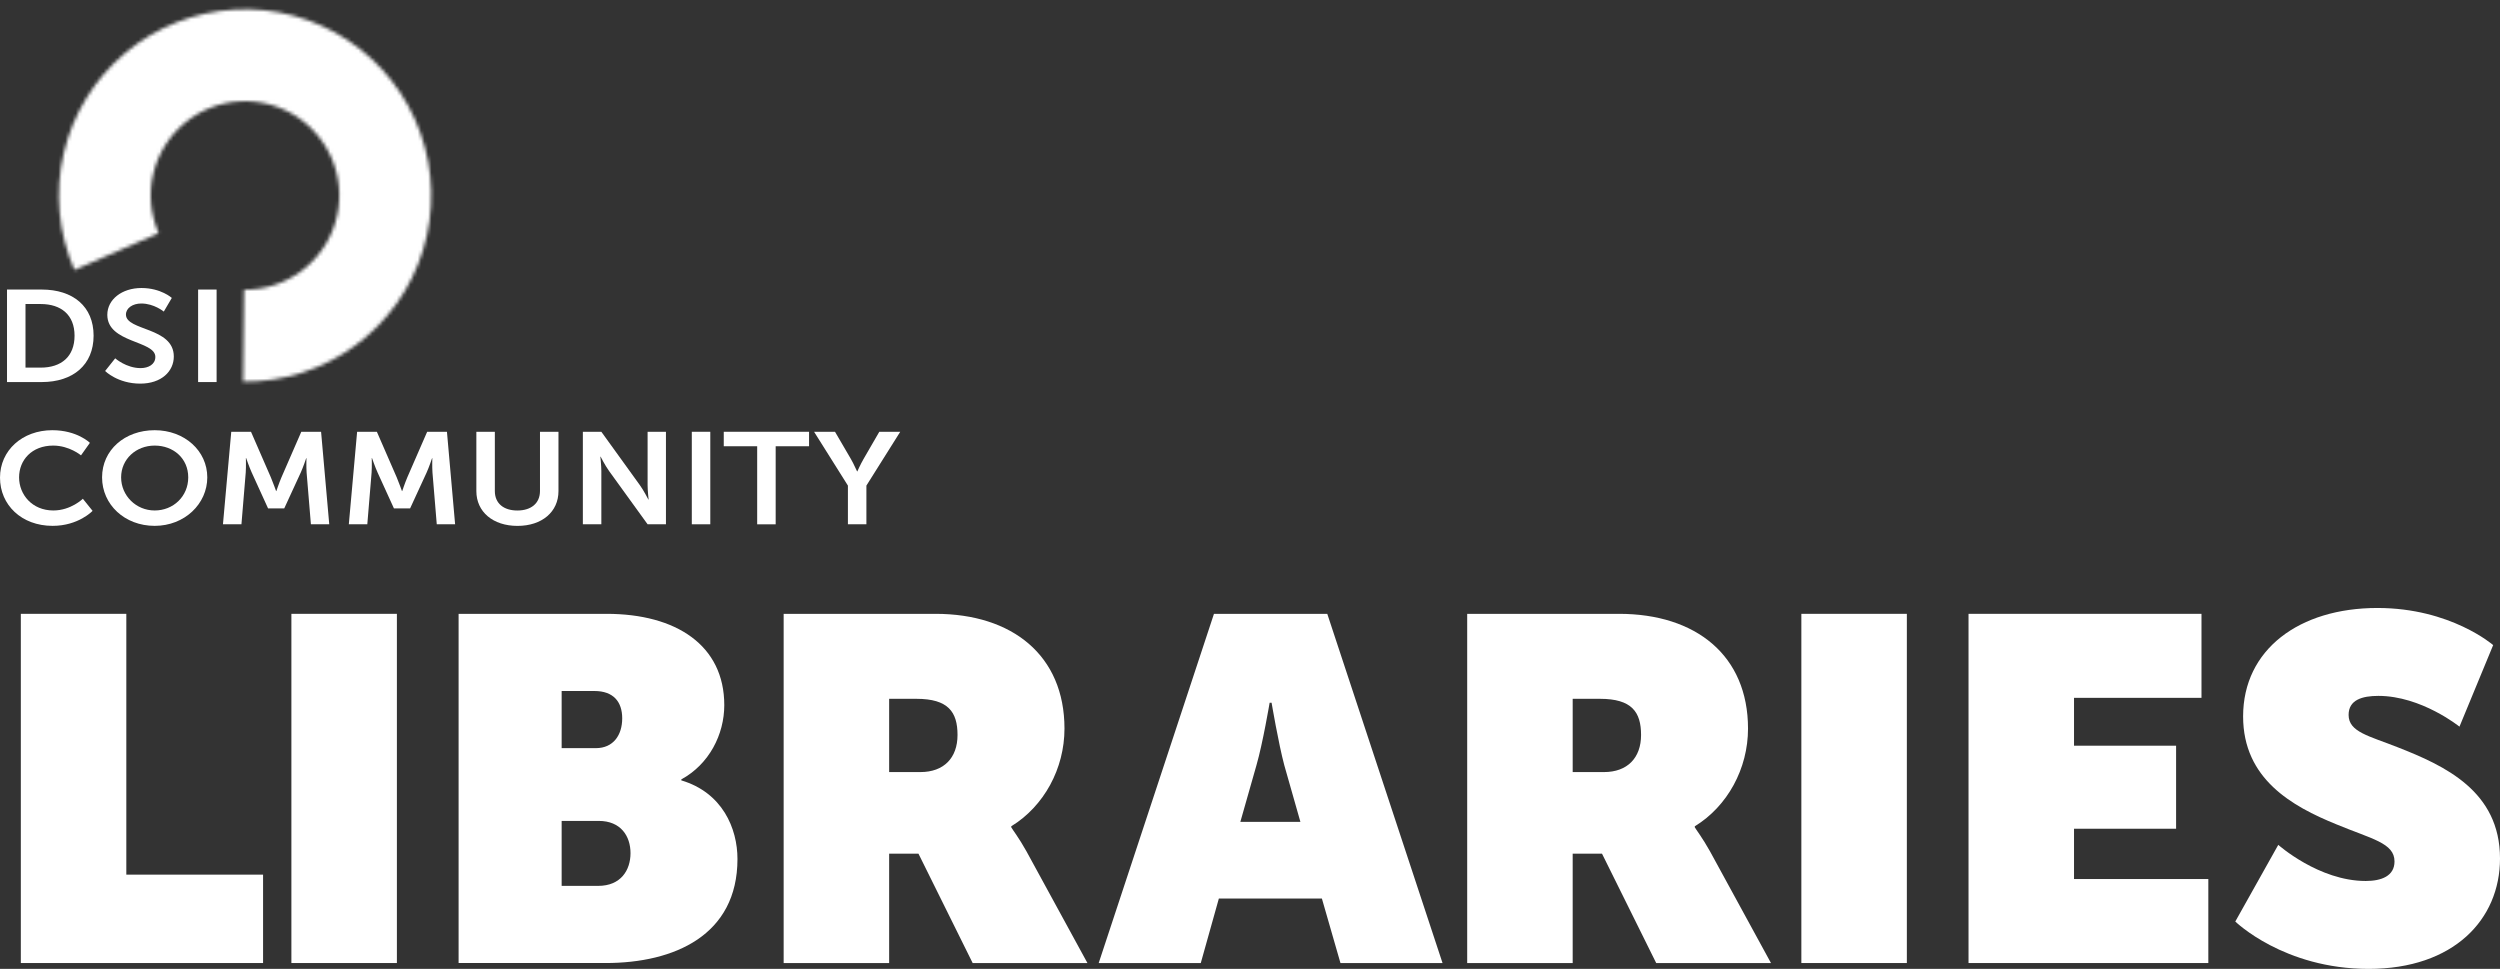
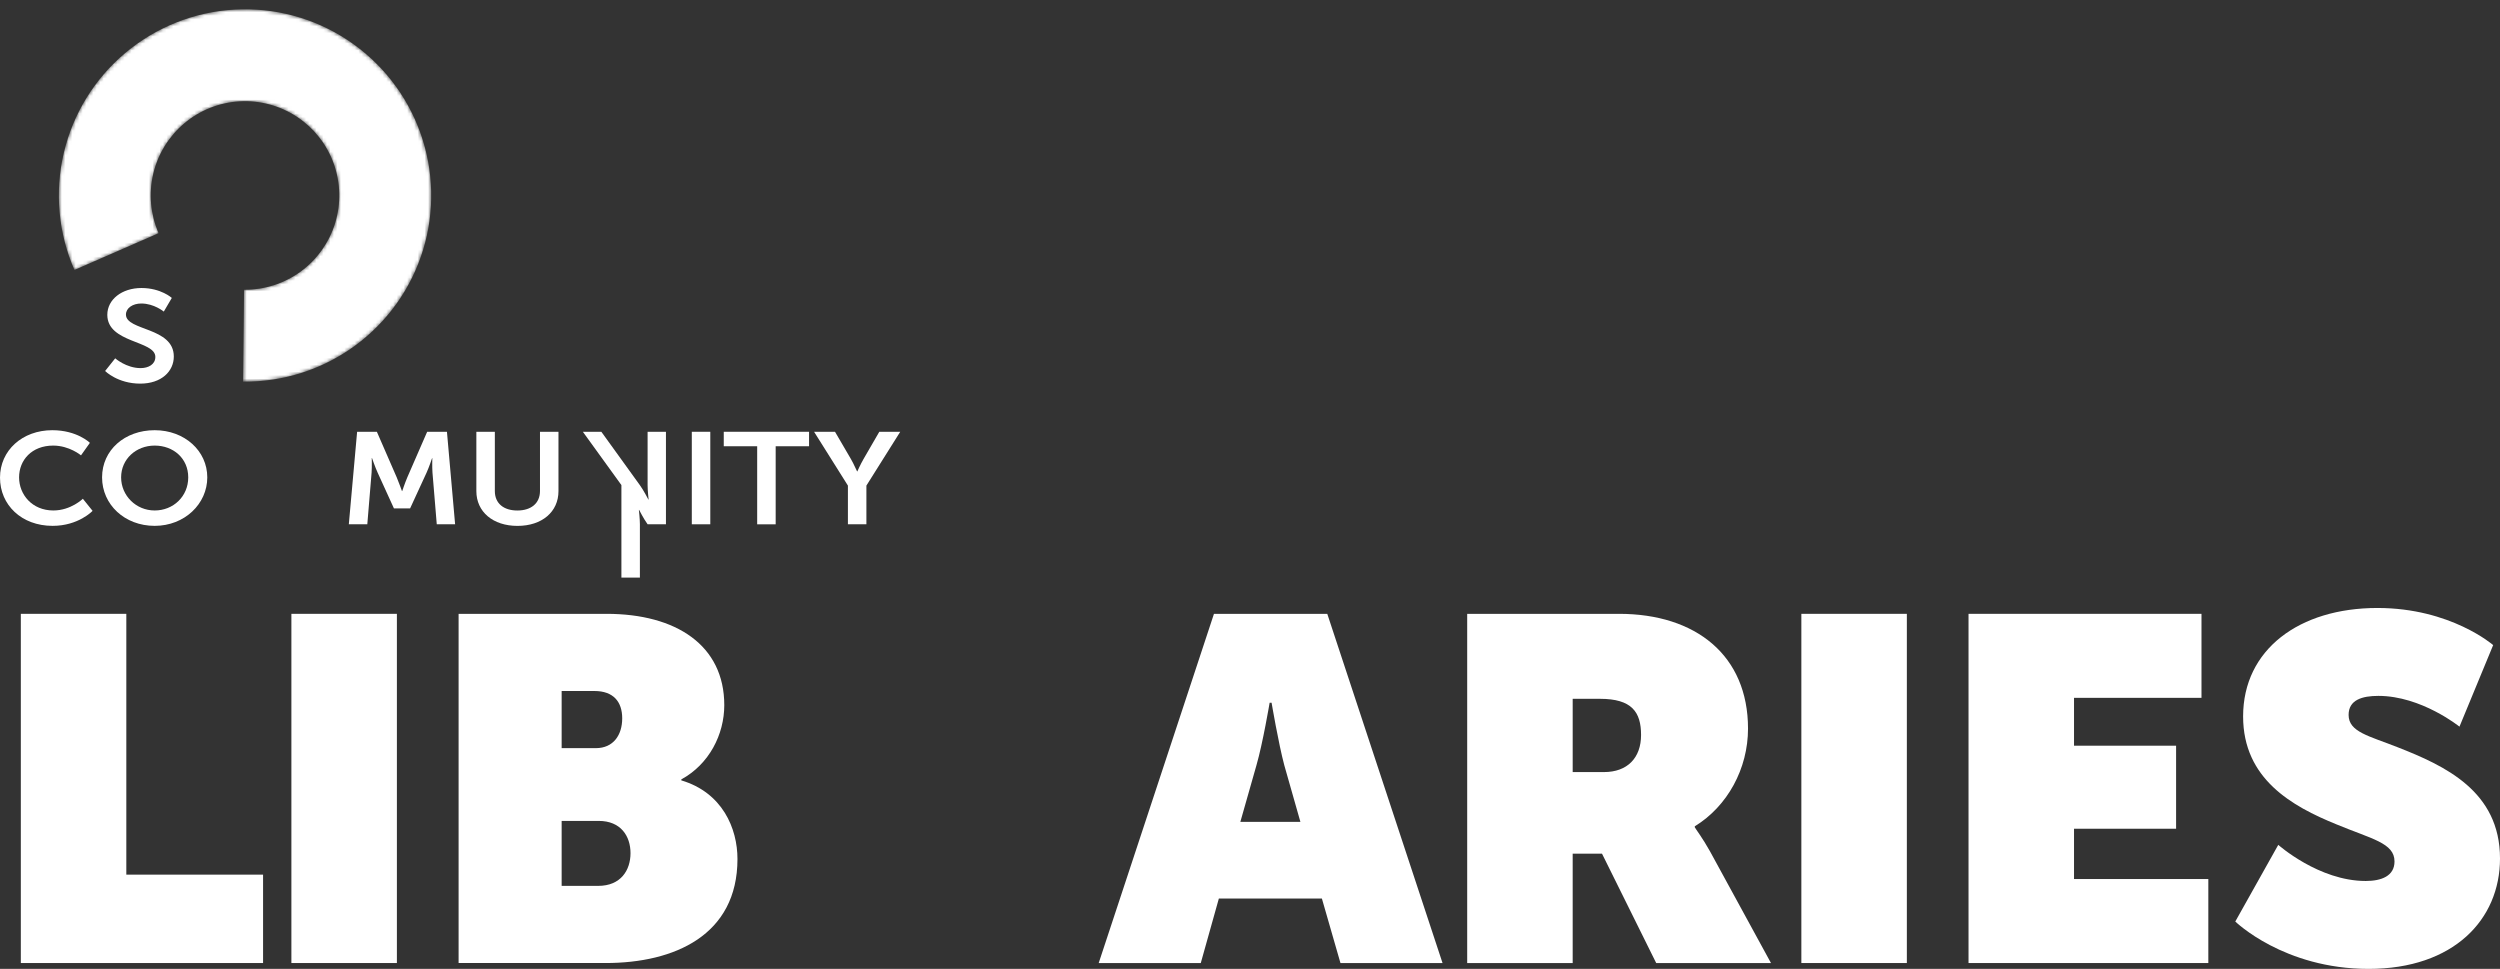
<svg xmlns="http://www.w3.org/2000/svg" id="Ebene_2" data-name="Ebene 2" viewBox="0 0 716.64 277.74">
  <rect x="0" y="0" width="716.64" height="277.74" fill="#333333" stroke="none" />
  <defs>
    <style>
      .cls-1 {
        mask: url(#mask);
      }

      .cls-2 {
        fill: #fff;
      }
    </style>
    <mask id="mask" x="14.22" y="0" width="112.04" height="112.07" maskUnits="userSpaceOnUse">
      <g id="path-4-inside-1">
        <path class="cls-2" d="m69.69,109.4c11.52.12,22.76-3.49,32.06-10.29,9.3-6.8,16.14-16.42,19.52-27.43,3.38-11.01,3.1-22.82-.79-33.66-3.89-10.84-11.18-20.13-20.78-26.49-9.6-6.36-21-9.44-32.5-8.78-11.5.66-22.47,5.02-31.29,12.43-8.82,7.41-15,17.47-17.63,28.68-2.63,11.21-1.56,22.97,3.05,33.53l24.14-10.54c-2.33-5.34-2.88-11.3-1.55-16.98,1.33-5.68,4.46-10.77,8.93-14.53,4.46-3.75,10.02-5.96,15.84-6.29,5.82-.33,11.6,1.23,16.46,4.45,4.86,3.22,8.55,7.92,10.52,13.41,1.97,5.49,2.11,11.47.4,17.04-1.71,5.58-5.18,10.45-9.88,13.89-4.71,3.44-10.4,5.27-16.23,5.21l-.27,26.34Z" />
      </g>
    </mask>
  </defs>
  <g id="Ebene_1-2" data-name="Ebene 1">
    <g>
      <g>
-         <path class="cls-2" d="m2.01,83h9.94c9,0,14.88,4.86,14.88,13.22s-5.88,13.3-14.88,13.3H2.01v-26.52Zm9.66,22.38c5.92,0,9.7-3.18,9.7-9.15s-3.86-9.08-9.7-9.08h-4.36v18.23h4.36Z" />
        <path class="cls-2" d="m33.03,102.72s3.16,2.8,7.27,2.8c2.22,0,4.23-1.05,4.23-3.21,0-4.74-13.77-3.92-13.77-12.06,0-4.41,4.19-7.69,9.78-7.69s8.71,2.84,8.71,2.84l-2.3,3.92s-2.79-2.32-6.45-2.32c-2.47,0-4.4,1.31-4.4,3.17,0,4.71,13.72,3.55,13.72,12.03,0,4.22-3.53,7.77-9.62,7.77-6.49,0-10.07-3.62-10.07-3.62l2.88-3.62Z" />
-         <path class="cls-2" d="m56.79,83h5.3v26.52h-5.3v-26.52Z" />
      </g>
      <g>
        <path class="cls-2" d="m15,123.32c7.11,0,10.77,3.62,10.77,3.62l-2.55,3.59s-3.33-2.8-7.97-2.8c-6.16,0-9.78,4.18-9.78,9.11s3.74,9.49,9.82,9.49c5.05,0,8.46-3.36,8.46-3.36l2.79,3.47s-4.03,4.3-11.46,4.3c-8.92,0-15.08-6.01-15.08-13.82s6.41-13.6,15-13.6Z" />
        <path class="cls-2" d="m44.34,123.32c8.59,0,15.08,5.94,15.08,13.52s-6.49,13.9-15.08,13.9-15.08-6.09-15.08-13.9,6.49-13.52,15.08-13.52Zm0,23.01c5.34,0,9.62-4.03,9.62-9.49s-4.27-9.11-9.62-9.11-9.62,3.88-9.62,9.11,4.27,9.49,9.62,9.49Z" />
-         <path class="cls-2" d="m66.28,123.77h5.67l5.71,13.11c.66,1.57,1.48,3.88,1.48,3.88h.08s.78-2.32,1.44-3.88l5.71-13.11h5.67l2.34,26.52h-5.26l-1.23-14.83c-.12-1.76-.04-4.11-.04-4.11h-.08s-.86,2.58-1.56,4.11l-4.73,10.27h-4.64l-4.68-10.27c-.7-1.53-1.6-4.15-1.6-4.15h-.08s.08,2.39-.04,4.15l-1.23,14.83h-5.3l2.38-26.52Z" />
        <path class="cls-2" d="m102.36,123.77h5.67l5.71,13.11c.66,1.57,1.48,3.88,1.48,3.88h.08s.78-2.32,1.44-3.88l5.71-13.11h5.67l2.34,26.52h-5.26l-1.23-14.83c-.12-1.76-.04-4.11-.04-4.11h-.08s-.86,2.58-1.56,4.11l-4.73,10.27h-4.64l-4.68-10.27c-.7-1.53-1.6-4.15-1.6-4.15h-.08s.08,2.39-.04,4.15l-1.23,14.83h-5.3l2.38-26.52Z" />
        <path class="cls-2" d="m136.55,123.77h5.3v17c0,3.55,2.55,5.57,6.45,5.57s6.49-2.02,6.49-5.6v-16.96h5.3v17c0,5.94-4.73,9.97-11.75,9.97s-11.79-4.03-11.79-9.97v-17Z" />
-         <path class="cls-2" d="m167.08,123.77h5.3l11.05,15.31c1.11,1.53,2.42,4.11,2.42,4.11h.08s-.29-2.54-.29-4.11v-15.31h5.26v26.52h-5.26l-11.05-15.28c-1.11-1.53-2.42-4.11-2.42-4.11h-.08s.29,2.54.29,4.11v15.28h-5.3v-26.52Z" />
+         <path class="cls-2" d="m167.08,123.77h5.3l11.05,15.31c1.11,1.53,2.42,4.11,2.42,4.11h.08s-.29-2.54-.29-4.11v-15.31h5.26v26.52h-5.26c-1.11-1.53-2.42-4.11-2.42-4.11h-.08s.29,2.54.29,4.11v15.28h-5.3v-26.52Z" />
        <path class="cls-2" d="m198.31,123.77h5.3v26.52h-5.3v-26.52Z" />
        <path class="cls-2" d="m217.05,127.92h-9.58v-4.15h24.45v4.15h-9.57v22.38h-5.3v-22.38Z" />
        <path class="cls-2" d="m243.06,139.2l-9.7-15.43h6l4.56,7.81c.95,1.64,1.73,3.59,1.77,3.55h.08s.82-1.9,1.77-3.55l4.52-7.81h6l-9.7,15.43v11.09h-5.3v-11.09Z" />
      </g>
      <g class="cls-1">
        <g>
          <path class="cls-2" d="m69.69,109.4c11.52.12,22.76-3.49,32.06-10.29,9.3-6.8,16.14-16.42,19.52-27.43,3.38-11.01,3.1-22.82-.79-33.66-3.89-10.84-11.18-20.13-20.78-26.49-9.6-6.36-21-9.44-32.5-8.78-11.5.66-22.47,5.02-31.29,12.43-8.82,7.41-15,17.47-17.63,28.68-2.63,11.21-1.56,22.97,3.05,33.53l24.14-10.54c-2.33-5.34-2.88-11.3-1.55-16.98,1.33-5.68,4.46-10.77,8.93-14.53,4.46-3.75,10.02-5.96,15.84-6.29,5.82-.33,11.6,1.23,16.46,4.45,4.86,3.22,8.55,7.92,10.52,13.41,1.97,5.49,2.11,11.47.4,17.04-1.71,5.58-5.18,10.45-9.88,13.89-4.71,3.44-10.4,5.27-16.23,5.21l-.27,26.34Z" />
-           <path class="cls-2" d="m70.23,112.07c-.19,0-.38,0-.57,0l-2.67-.03.33-31.68,2.67.03c5.24.04,10.42-1.61,14.63-4.69,4.21-3.08,7.38-7.53,8.91-12.52,1.53-4.99,1.4-10.45-.36-15.36-1.76-4.91-5.13-9.21-9.48-12.09-4.35-2.88-9.62-4.3-14.83-4.01-5.21.3-10.28,2.31-14.28,5.67-4,3.36-6.85,8.01-8.04,13.09-1.19,5.08-.7,10.52,1.39,15.3l1.07,2.45-29.03,12.68-1.07-2.45c-4.81-11.01-5.95-23.51-3.21-35.21,2.74-11.69,9.31-22.39,18.51-30.12C43.39,5.41,55.06.77,67.05.09c12-.69,24.11,2.59,34.13,9.22,10.02,6.63,17.76,16.51,21.82,27.81s4.35,23.86.82,35.34c-3.52,11.48-10.8,21.71-20.5,28.8-9.54,6.98-21.27,10.8-33.09,10.8Zm2.37-26.44l-.22,21.06c9.96-.43,19.73-3.84,27.79-9.73,8.77-6.42,15.36-15.67,18.54-26.06,3.19-10.39,2.92-21.75-.75-31.98-3.67-10.23-10.68-19.17-19.74-25.17-9.06-6-20.02-8.96-30.88-8.34-10.85.62-21.41,4.81-29.73,11.8-8.32,6.99-14.27,16.67-16.74,27.25-2.28,9.71-1.59,20.04,1.9,29.38l19.3-8.43c-1.72-5.19-1.99-10.83-.74-16.16,1.45-6.2,4.93-11.86,9.81-15.96,4.87-4.1,11.06-6.55,17.41-6.91,6.34-.36,12.78,1.37,18.08,4.88,5.31,3.51,9.41,8.75,11.56,14.74,2.15,5.99,2.3,12.64.44,18.73-1.87,6.08-5.72,11.5-10.86,15.26-4.42,3.23-9.72,5.19-15.17,5.63Z" />
        </g>
      </g>
      <g>
        <path class="cls-2" d="m5.97,175.96h30.24v74.76h39.2v25.34H5.97v-100.1Z" />
        <path class="cls-2" d="m83.53,175.96h30.24v100.1h-30.24v-100.1Z" />
        <path class="cls-2" d="m131.46,175.96h42.42c19.88,0,33.74,8.96,33.74,26.18,0,8.4-4.34,16.94-12.32,21.28v.28c11.76,3.5,16.1,13.72,16.1,22.54,0,21.84-18.06,29.82-37.8,29.82h-42.14v-100.1Zm39.34,38.5c5.04,0,7.56-3.78,7.56-8.54s-2.52-7.84-7.98-7.84h-9.38v16.38h9.8Zm.7,39.48c6.44,0,9.24-4.48,9.24-9.38s-2.8-9.24-9.1-9.24h-10.64v18.62h10.5Z" />
-         <path class="cls-2" d="m224.64,175.96h43.54c21.98,0,36.96,11.9,36.96,32.9,0,11.48-5.88,22.26-15.26,28v.28c.28.56,2.24,3.08,4.34,6.86l17.5,32.06h-32.9l-15.54-31.36h-8.4v31.36h-30.24v-100.1Zm39.2,45.36c6.72,0,10.64-4.06,10.64-10.64s-2.66-10.36-11.76-10.36h-7.84v21h8.96Z" />
        <path class="cls-2" d="m347.99,175.96h32.48l33.04,100.1h-29.26l-5.32-18.48h-29.54l-5.18,18.48h-29.26l33.04-100.1Zm24.78,59.64l-4.62-16.24c-1.68-6.3-3.64-17.92-3.64-17.92h-.56s-1.96,11.62-3.78,17.92l-4.62,16.24h17.22Z" />
        <path class="cls-2" d="m420.58,175.96h43.54c21.98,0,36.96,11.9,36.96,32.9,0,11.48-5.88,22.26-15.26,28v.28c.28.56,2.24,3.08,4.34,6.86l17.5,32.06h-32.9l-15.54-31.36h-8.4v31.36h-30.24v-100.1Zm39.2,45.36c6.72,0,10.64-4.06,10.64-10.64s-2.66-10.36-11.76-10.36h-7.84v21h8.96Z" />
        <path class="cls-2" d="m516.37,175.96h30.24v100.1h-30.24v-100.1Z" />
        <path class="cls-2" d="m564.29,175.96h66.78v24.08h-36.54v13.72h29.26v23.8h-29.26v14.42h38.5v24.08h-68.74v-100.1Z" />
        <path class="cls-2" d="m653.08,242.18s11.62,10.36,25.06,10.36c4.48,0,8.26-1.4,8.26-5.6,0-5.32-6.58-6.44-16.66-10.64-12.74-5.18-26.74-13.02-26.74-30.94,0-19.18,16.1-31.08,38.5-31.08,21,0,33.18,10.64,33.18,10.64l-9.66,23.38s-10.92-8.82-23.24-8.82c-4.62,0-8.54,1.12-8.54,5.46,0,4.9,5.88,6.02,14,9.24,13.58,5.32,29.4,12.6,29.4,31.92,0,17.5-13.3,31.64-37.66,31.64s-38.22-13.58-38.22-13.58l12.32-21.98Z" />
      </g>
    </g>
  </g>
</svg>